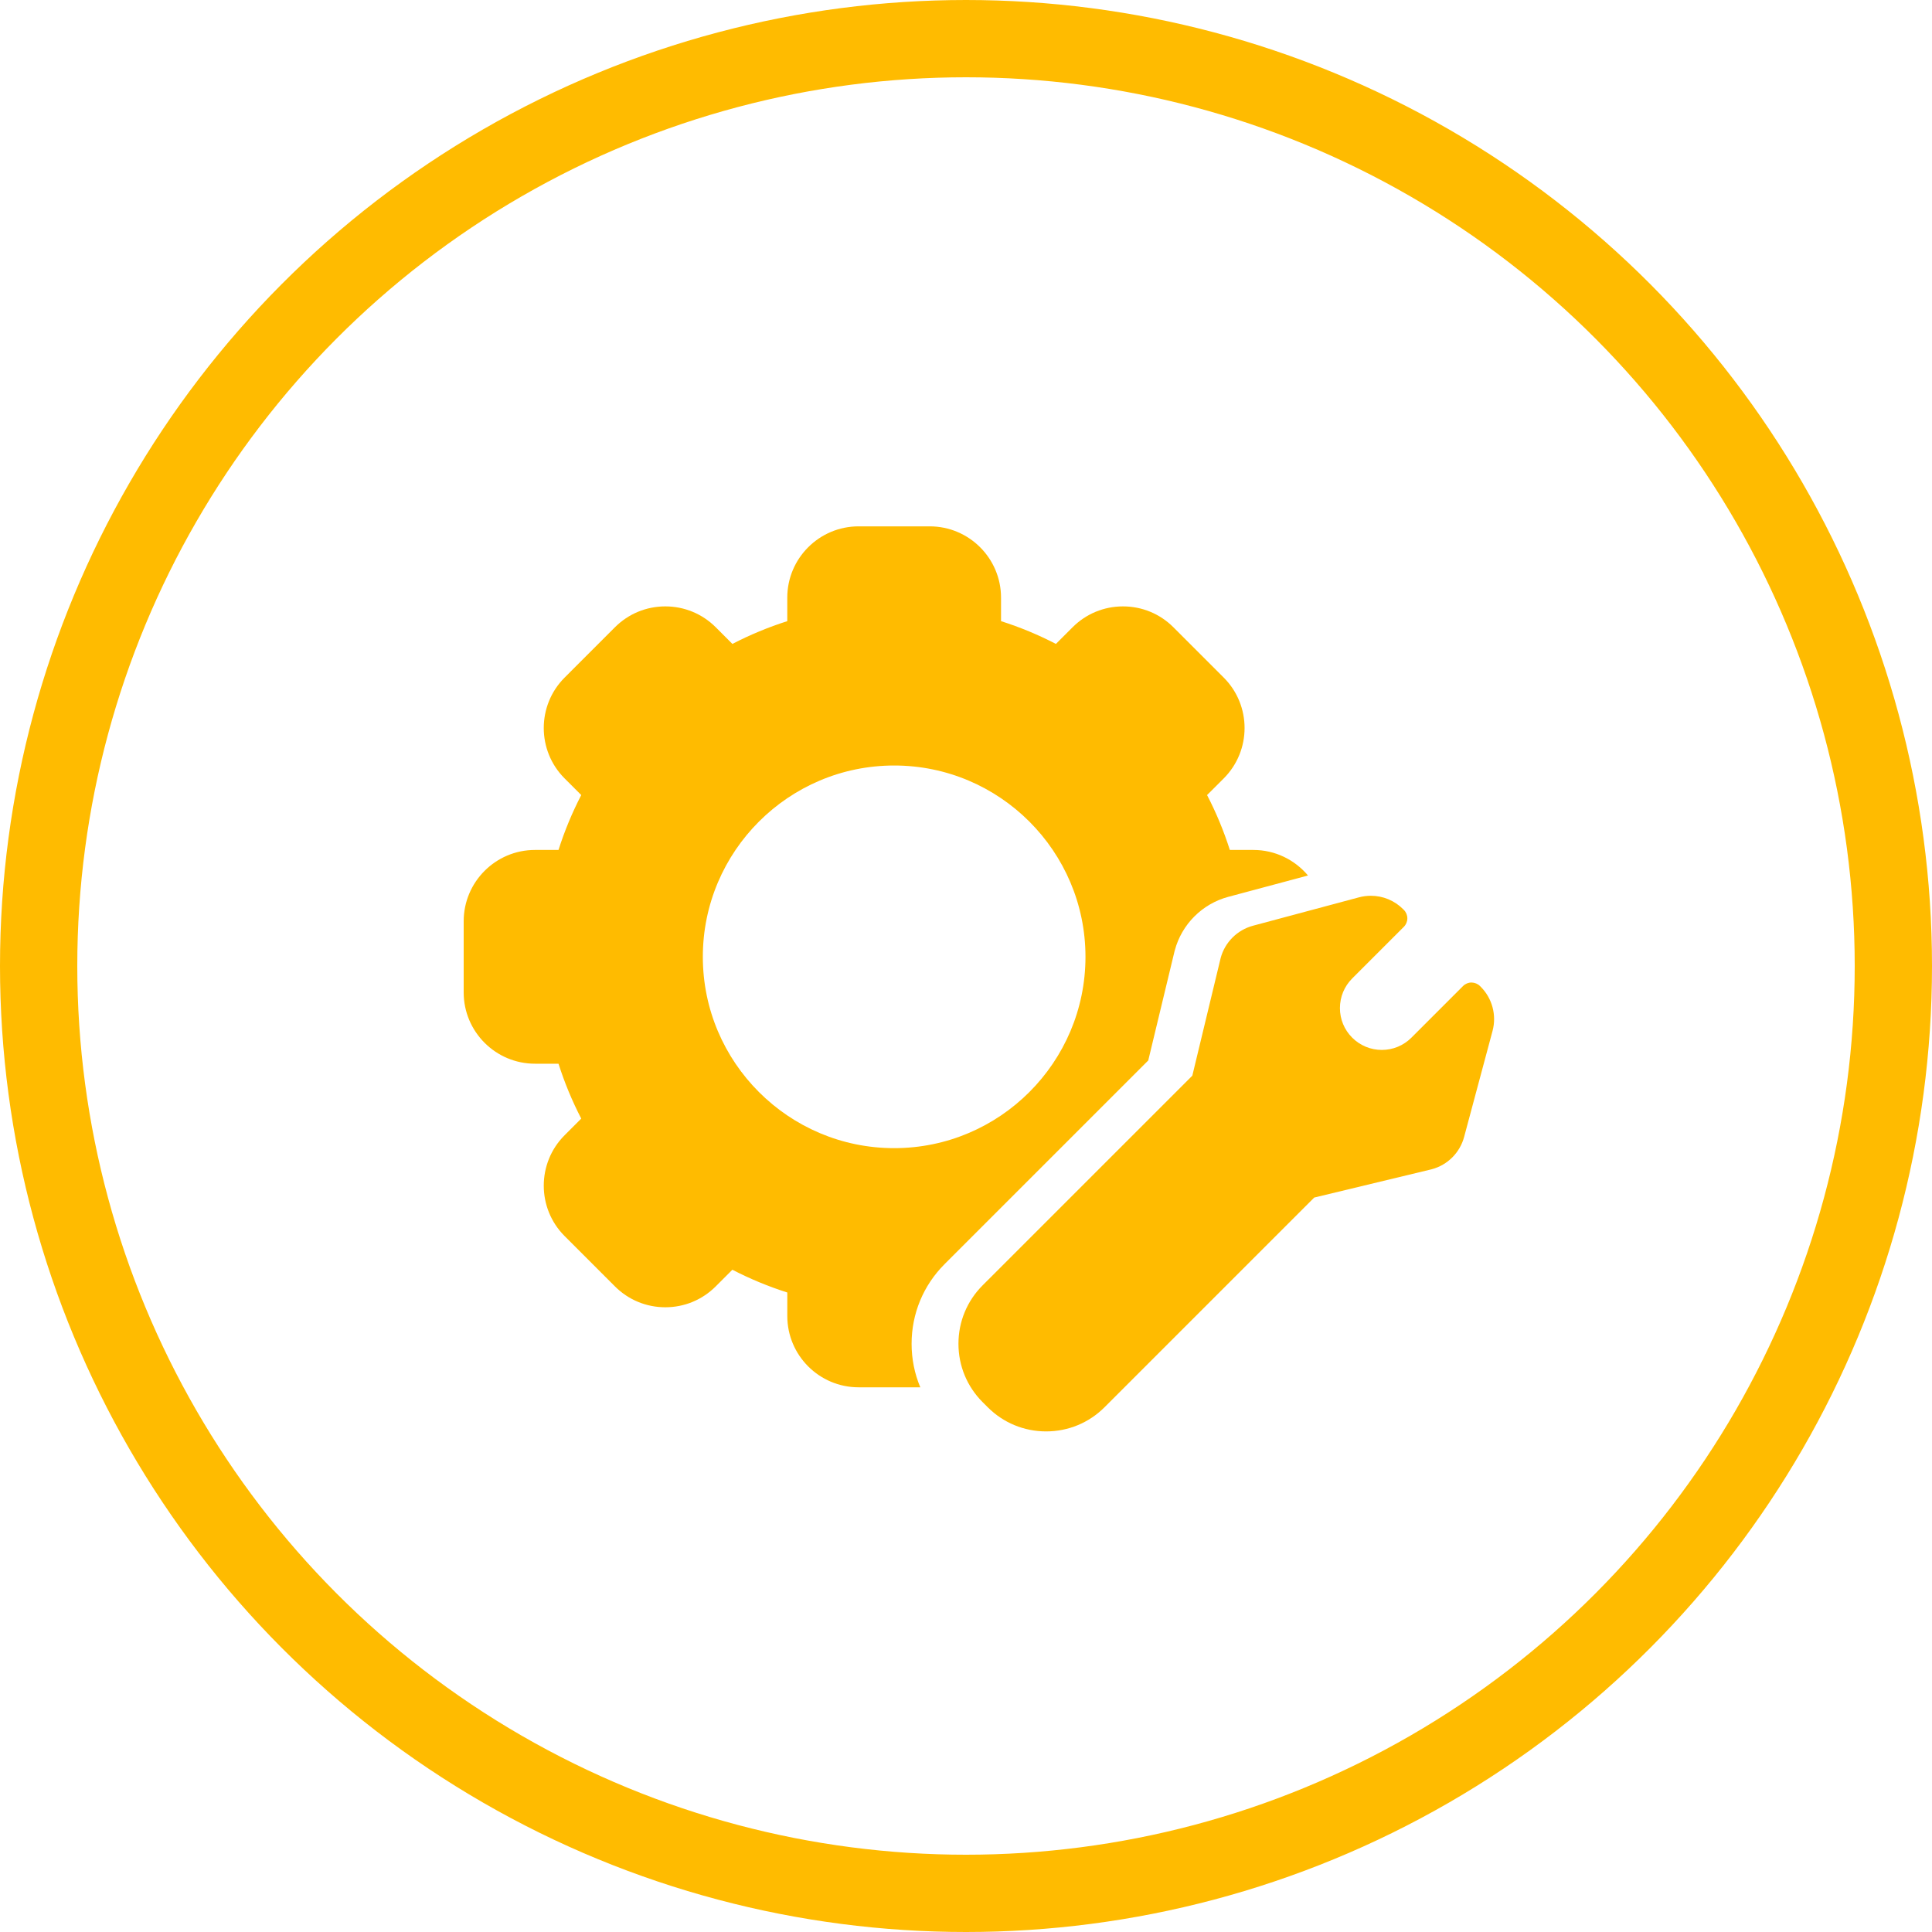
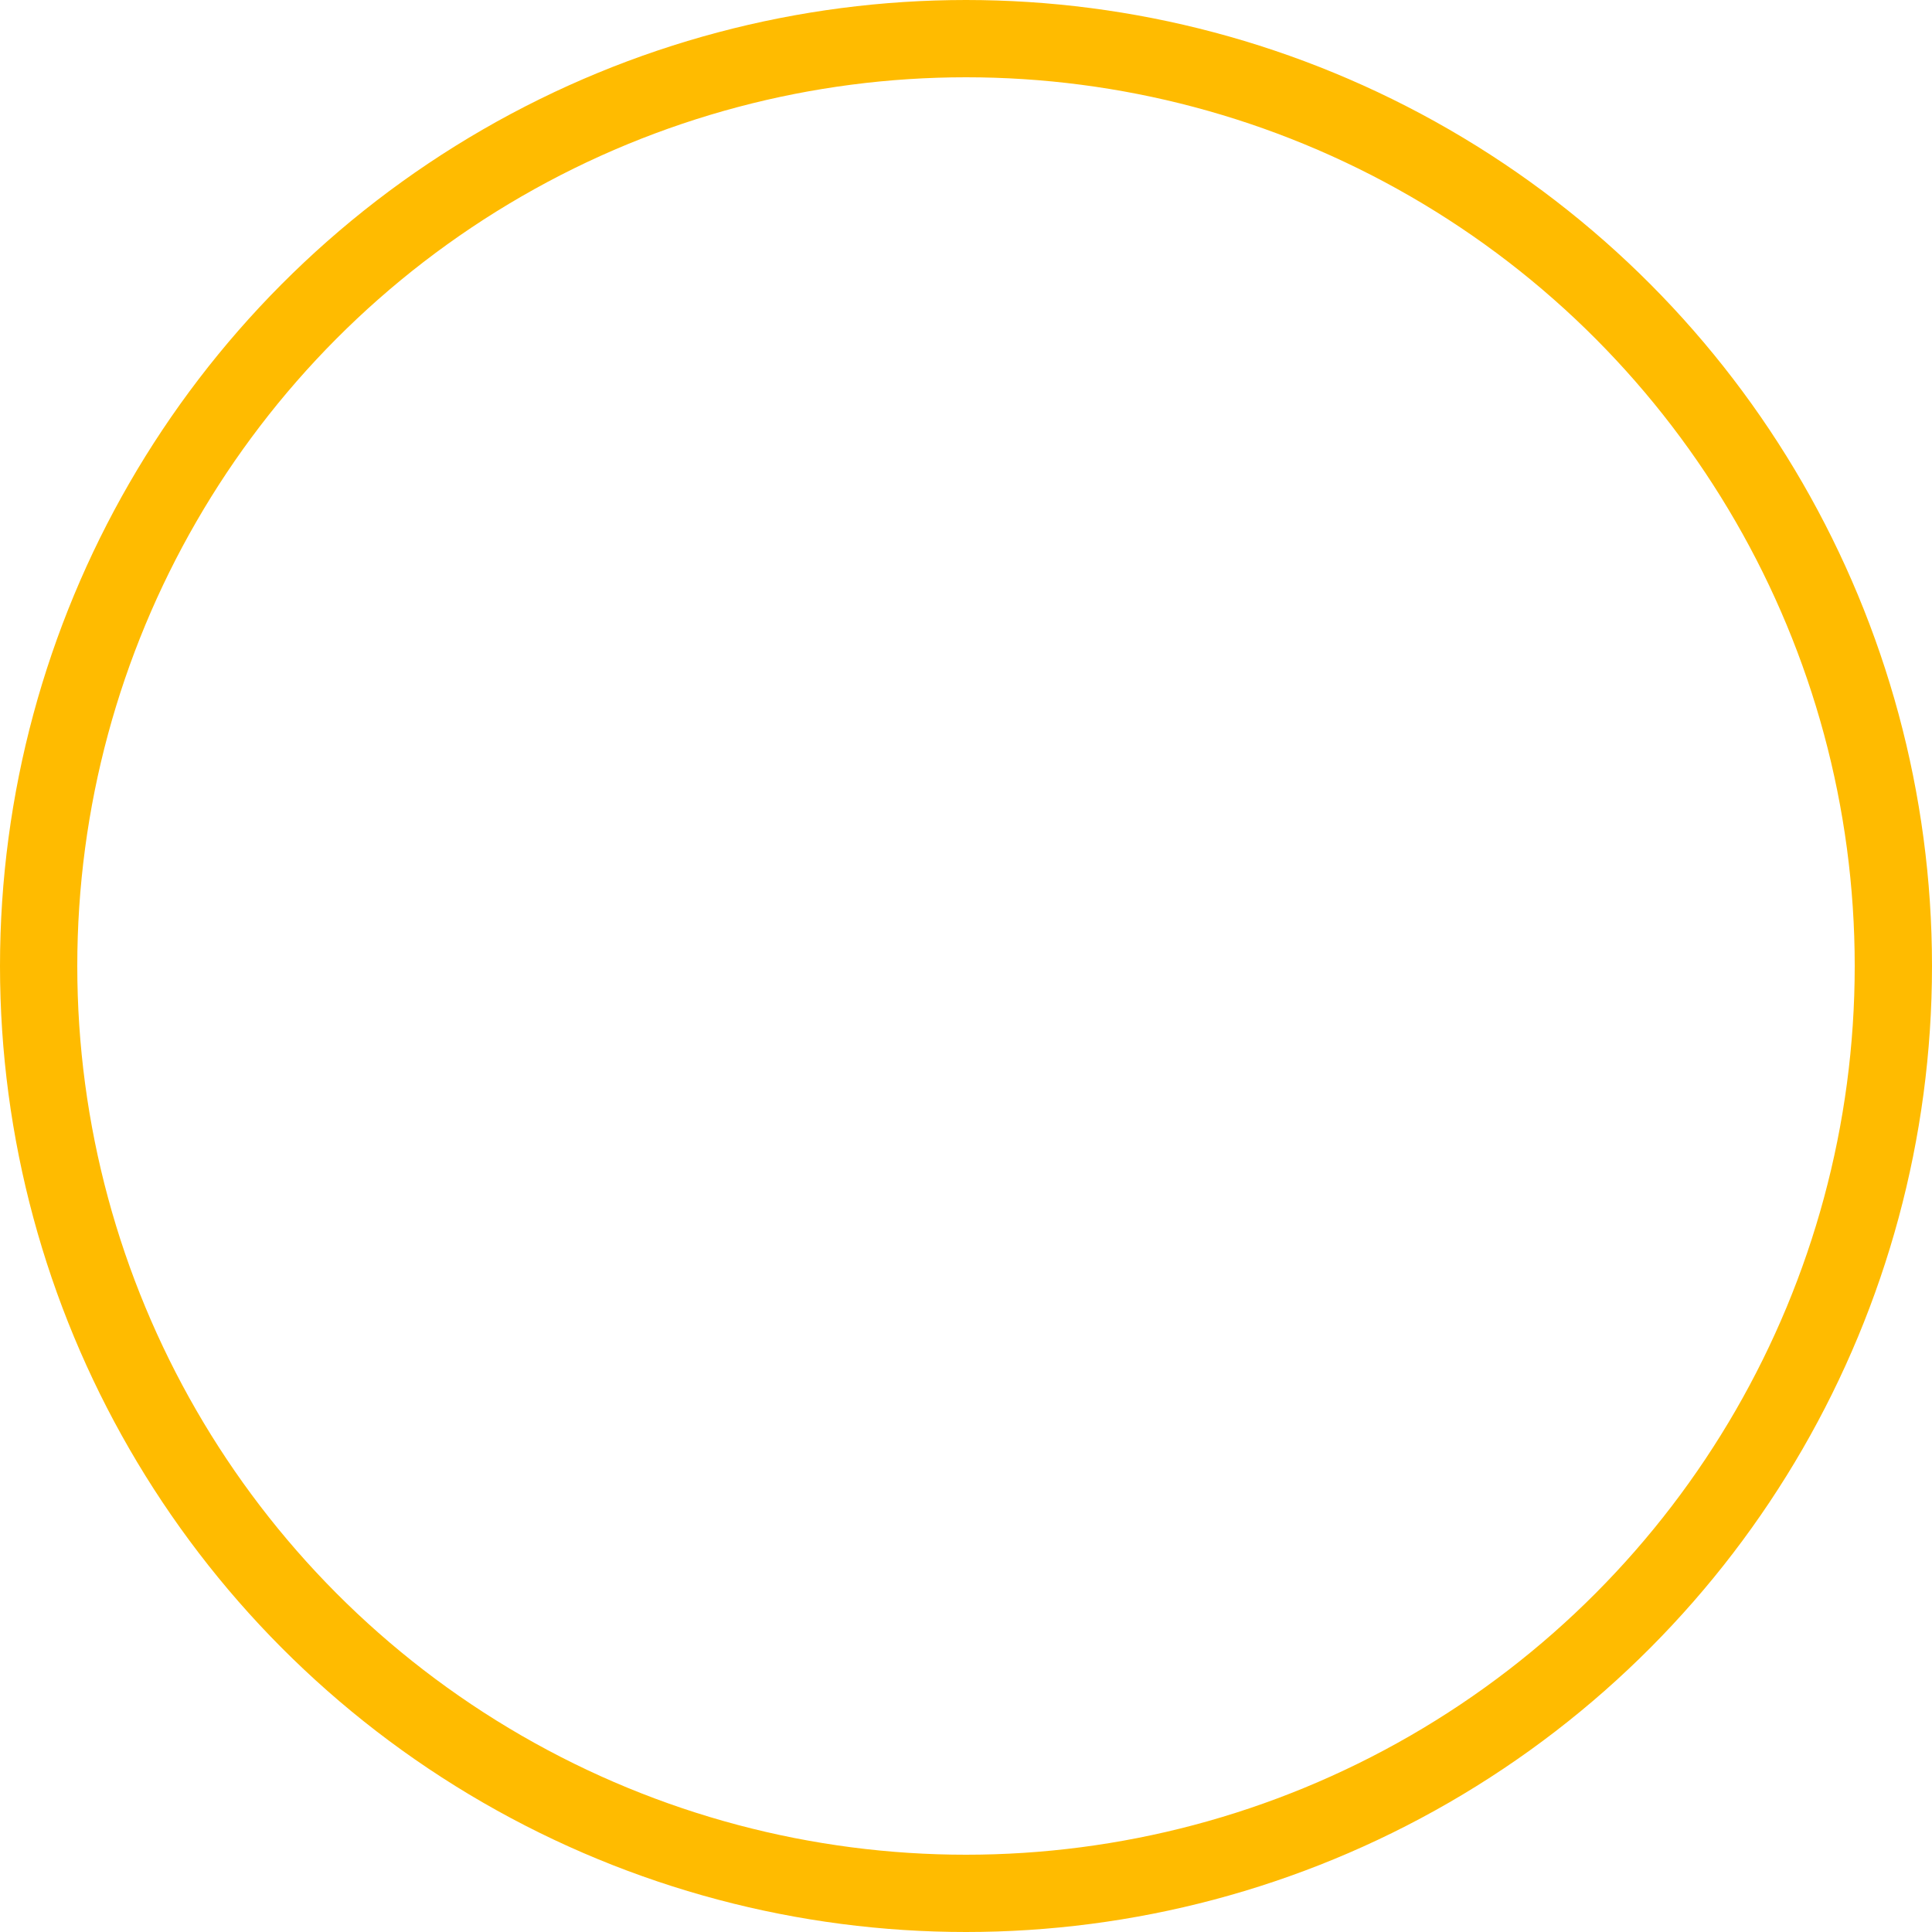
<svg xmlns="http://www.w3.org/2000/svg" width="75" height="75" viewBox="0 0 75 75" fill="none">
  <circle cx="37.5" cy="37.5" r="36" stroke="#FFBB00" stroke-width="3" />
-   <path d="M44.575 41.167L45.595 36.93C45.599 36.917 45.602 36.904 45.606 36.89C45.876 35.881 46.67 35.087 47.679 34.816L50.776 33.987C50.267 33.381 49.506 32.995 48.655 32.995H47.742C47.509 32.262 47.213 31.548 46.858 30.864L47.505 30.218C48.584 29.139 48.584 27.383 47.505 26.304L45.551 24.35C45.029 23.828 44.334 23.54 43.594 23.54C42.855 23.54 42.16 23.828 41.637 24.351L40.991 24.997C40.307 24.642 39.593 24.346 38.86 24.113V23.2C38.86 21.674 37.618 20.433 36.093 20.433H33.33C31.804 20.433 30.562 21.674 30.562 23.2V24.113C29.83 24.346 29.115 24.642 28.431 24.997L27.785 24.35C27.262 23.828 26.567 23.54 25.828 23.54C25.089 23.54 24.394 23.828 23.871 24.351L21.918 26.304C20.839 27.383 20.839 29.139 21.918 30.218L22.564 30.864C22.21 31.548 21.914 32.262 21.681 32.995H20.767C19.241 32.995 18 34.237 18 35.763V38.525C18 40.051 19.241 41.293 20.767 41.293H21.681C21.914 42.026 22.21 42.74 22.564 43.424L21.918 44.07C20.839 45.149 20.839 46.905 21.918 47.984L23.871 49.937C24.394 50.46 25.089 50.748 25.828 50.748C26.567 50.748 27.262 50.46 27.785 49.937L28.431 49.291C29.115 49.645 29.829 49.941 30.563 50.175V51.088C30.563 52.614 31.804 53.855 33.33 53.855H35.726C35.504 53.327 35.388 52.755 35.388 52.165C35.388 50.998 35.842 49.9 36.667 49.075L44.575 41.167ZM34.711 44.571C30.616 44.571 27.284 41.239 27.284 37.144C27.284 33.048 30.616 29.717 34.711 29.717C38.807 29.717 42.138 33.048 42.138 37.144C42.138 41.239 38.807 44.571 34.711 44.571Z" fill="#FFBB00" />
-   <path d="M57.482 38.307L57.453 38.278C57.365 38.19 57.249 38.145 57.124 38.141C57.001 38.141 56.883 38.19 56.796 38.277L54.791 40.282C54.484 40.589 54.076 40.758 53.642 40.758C53.208 40.758 52.8 40.589 52.492 40.282C52.185 39.975 52.016 39.567 52.016 39.133C52.017 38.699 52.185 38.291 52.492 37.984L54.497 35.979C54.584 35.892 54.633 35.773 54.633 35.65C54.633 35.527 54.584 35.409 54.497 35.322L54.468 35.293C54.133 34.958 53.688 34.774 53.214 34.774C53.06 34.774 52.906 34.794 52.756 34.834L48.639 35.937C48.029 36.101 47.549 36.581 47.386 37.19C47.385 37.194 47.384 37.198 47.383 37.202L46.286 41.757L38.147 49.895C37.541 50.501 37.207 51.307 37.207 52.164C37.207 53.022 37.541 53.827 38.147 54.433L38.341 54.627C38.947 55.233 39.753 55.567 40.61 55.567C41.467 55.567 42.273 55.234 42.879 54.628L51.018 46.489L55.573 45.392C55.577 45.391 55.581 45.39 55.584 45.389C56.194 45.226 56.674 44.746 56.837 44.136L57.941 40.018C58.104 39.409 57.928 38.753 57.482 38.307Z" fill="#FFBB00" />
</svg>